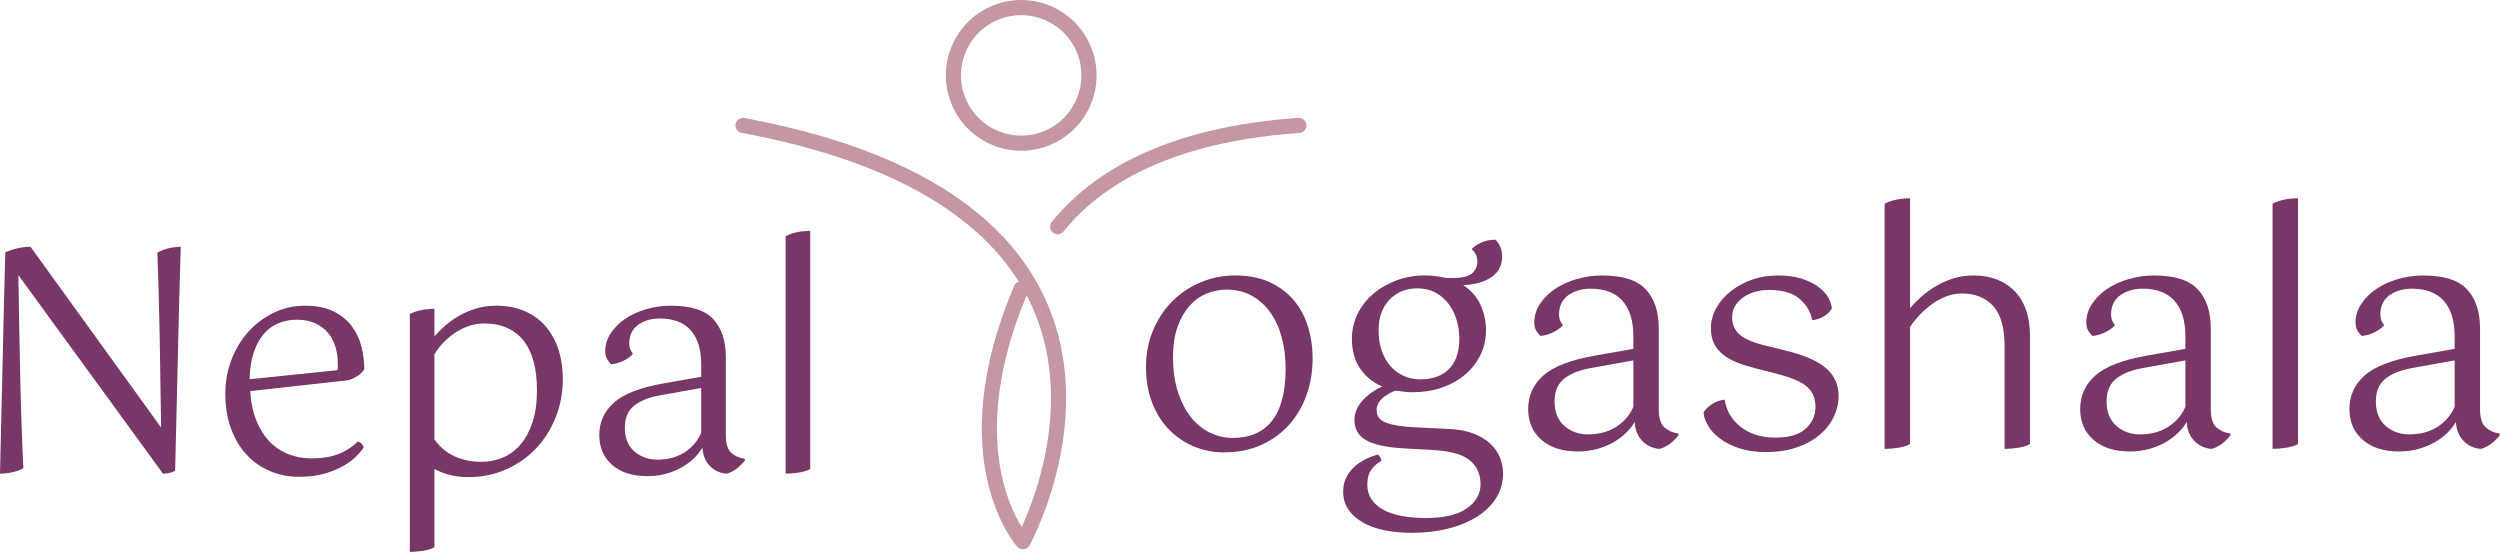
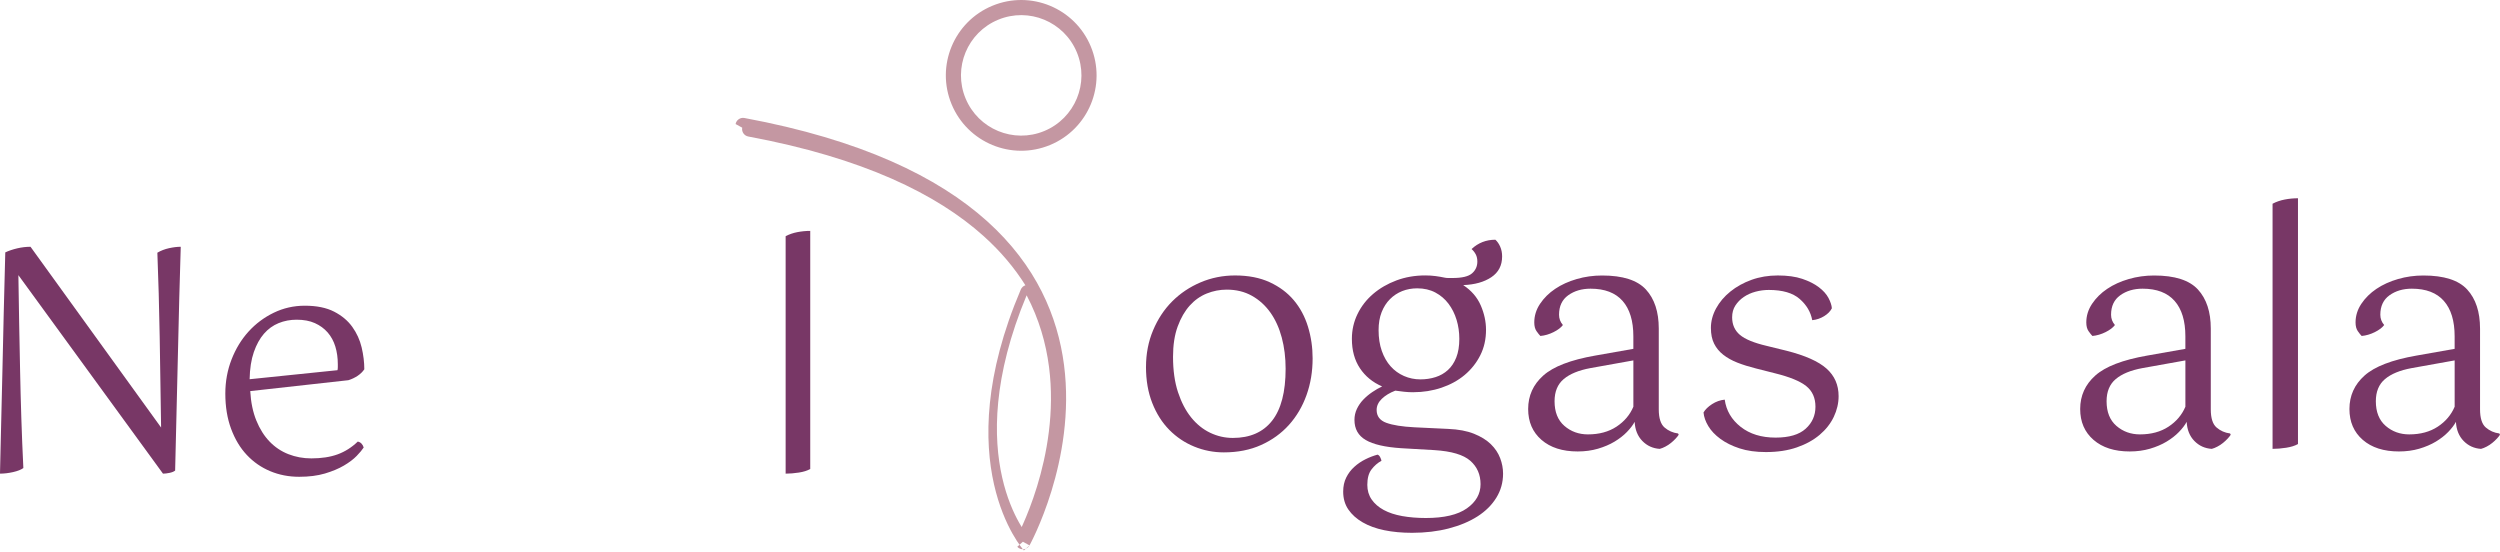
<svg xmlns="http://www.w3.org/2000/svg" id="Layer_2" data-name="Layer 2" viewBox="0 0 248.685 54.898">
  <g id="Layer_1-2" data-name="Layer 1">
-     <path d="m73.173,12.339c.076-.408.469-.678.877-.602,11.597,2.156,19.235,5.857,24.137,10.261,4.915,4.416,7.031,9.495,7.655,14.297.621,4.784-.242,9.272-1.248,12.547-.504,1.641-1.046,2.986-1.464,3.924-.209.469-.387.837-.514,1.089-.063.126-.114.224-.149.29-.018.033-.032.059-.042.077l-.011.021-.003.006-.001.002s-.001.001-.659-.363q-.559.503-.56.502l-.001-.001-.003-.003-.007-.008c-.005-.006-.013-.015-.021-.025-.018-.021-.043-.05-.073-.087-.06-.074-.144-.181-.247-.321-.204-.28-.481-.692-.787-1.238-.611-1.091-1.338-2.715-1.829-4.878-.983-4.338-1.004-10.789,2.663-19.395.088-.207.258-.354.456-.419-1.055-1.686-2.42-3.333-4.161-4.898-4.633-4.163-11.984-7.778-23.406-9.901-.409-.076-.678-.469-.602-.877Zm28.95,17.035c-3.403,8.161-3.327,14.174-2.432,18.123.455,2.008,1.125,3.497,1.674,4.475.093.166.183.318.267.454.04-.086.081-.177.124-.273.397-.892.917-2.18,1.4-3.753.968-3.152,1.777-7.412,1.193-11.912-.304-2.341-.985-4.753-2.226-7.114Zm-.372,24.514l-.559.503c.162.181.402.272.644.244.242-.028.455-.17.573-.383l-.658-.365Z" style="fill: #c497a2; fill-rule: evenodd; stroke-width: 0px;" />
-     <path d="m129.952,12.424c.029.415-.284.774-.699.803-11.084.77-18.928,4.184-23.457,9.794-.261.323-.735.374-1.059.113-.323-.261-.373-.735-.112-1.058,4.893-6.061,13.216-9.564,24.524-10.35.415-.029.774.284.803.699Z" style="fill: #c497a2; fill-rule: evenodd; stroke-width: 0px;" />
+     <path d="m73.173,12.339c.076-.408.469-.678.877-.602,11.597,2.156,19.235,5.857,24.137,10.261,4.915,4.416,7.031,9.495,7.655,14.297.621,4.784-.242,9.272-1.248,12.547-.504,1.641-1.046,2.986-1.464,3.924-.209.469-.387.837-.514,1.089-.063.126-.114.224-.149.29-.018.033-.032.059-.042.077l-.011.021-.003.006-.001.002q-.559.503-.56.502l-.001-.001-.003-.003-.007-.008c-.005-.006-.013-.015-.021-.025-.018-.021-.043-.05-.073-.087-.06-.074-.144-.181-.247-.321-.204-.28-.481-.692-.787-1.238-.611-1.091-1.338-2.715-1.829-4.878-.983-4.338-1.004-10.789,2.663-19.395.088-.207.258-.354.456-.419-1.055-1.686-2.42-3.333-4.161-4.898-4.633-4.163-11.984-7.778-23.406-9.901-.409-.076-.678-.469-.602-.877Zm28.95,17.035c-3.403,8.161-3.327,14.174-2.432,18.123.455,2.008,1.125,3.497,1.674,4.475.093.166.183.318.267.454.04-.086.081-.177.124-.273.397-.892.917-2.18,1.4-3.753.968-3.152,1.777-7.412,1.193-11.912-.304-2.341-.985-4.753-2.226-7.114Zm-.372,24.514l-.559.503c.162.181.402.272.644.244.242-.028.455-.17.573-.383l-.658-.365Z" style="fill: #c497a2; fill-rule: evenodd; stroke-width: 0px;" />
    <path d="m99.291,1.963c-3.057,1.266-4.509,4.771-3.242,7.828,1.266,3.057,4.771,4.509,7.828,3.242,3.056-1.266,4.508-4.771,3.242-7.828-1.266-3.057-4.771-4.509-7.828-3.242Zm-4.633,8.404c-1.584-3.825.232-8.21,4.057-9.794,3.825-1.584,8.21.232,9.794,4.057,1.585,3.825-.232,8.21-4.057,9.794-3.824,1.584-8.209-.232-9.794-4.057Z" style="fill: #c497a2; fill-rule: evenodd; stroke-width: 0px;" />
    <g>
      <path d="m17.422,46.807c-.124.103-.31.181-.558.232s-.465.077-.651.077L1.829,27.37c.02,1.612.046,3.203.077,4.773.031,1.571.062,3.142.093,4.712.031,1.571.072,3.157.124,4.759.051,1.602.119,3.25.201,4.944-.228.166-.568.3-1.023.403-.455.102-.889.154-1.302.154.041-1.798.082-3.549.124-5.254.041-1.705.082-3.441.124-5.208.041-1.768.082-3.596.124-5.487.041-1.891.093-3.911.155-6.06.351-.165.749-.299,1.193-.403s.884-.155,1.318-.155l12.989,17.98c-.042-3.058-.088-6.065-.14-9.021s-.129-5.745-.232-8.37c.351-.206.739-.356,1.163-.449.423-.093.811-.14,1.163-.14-.103,3.307-.197,6.841-.279,10.602-.083,3.762-.176,7.647-.279,11.656Z" style="fill: #783766; stroke-width: 0px;" />
      <path d="m24.893,38.901c.062,1.116.264,2.093.605,2.93.341.837.78,1.534,1.318,2.093.537.558,1.162.977,1.875,1.255.713.279,1.472.419,2.278.419,1.012,0,1.886-.134,2.62-.403.733-.268,1.4-.691,2-1.27.289.061.485.259.589.589-.145.228-.377.507-.697.837-.321.331-.744.651-1.271.961-.527.31-1.158.573-1.891.791-.734.217-1.586.325-2.558.325-1.034,0-1.995-.186-2.883-.558-.889-.372-1.664-.909-2.325-1.612-.662-.702-1.183-1.57-1.565-2.604-.383-1.033-.574-2.201-.574-3.503,0-1.198.206-2.33.62-3.394.413-1.063.977-1.988,1.69-2.774.713-.785,1.55-1.41,2.511-1.875s1.989-.698,3.084-.698c1.178,0,2.149.197,2.914.59.764.393,1.369.898,1.813,1.519.444.62.754,1.302.93,2.046.175.744.264,1.468.264,2.17-.166.248-.388.465-.666.651-.279.185-.584.331-.915.434l-9.765,1.085Zm4.619-7.099c-.641,0-1.24.113-1.798.341s-1.044.579-1.457,1.054c-.414.476-.75,1.085-1.008,1.829s-.398,1.644-.418,2.697l8.742-.899c.021-.102.031-.206.031-.31v-.279c0-.64-.083-1.23-.248-1.767-.166-.537-.418-1.002-.76-1.395-.341-.392-.765-.702-1.271-.93-.507-.228-1.111-.341-1.813-.341Z" style="fill: #783766; stroke-width: 0px;" />
-       <path d="m40.765,31.245c.351-.186.739-.32,1.163-.403.423-.082.853-.124,1.286-.124v2.759c.29-.352.641-.708,1.054-1.069.413-.361.878-.692,1.395-.992.516-.299,1.085-.542,1.705-.729.62-.185,1.281-.279,1.984-.279,1.074,0,2.025.182,2.852.543.826.361,1.519.868,2.077,1.519.558.651.981,1.422,1.271,2.31.289.89.434,1.86.434,2.914,0,1.364-.238,2.641-.713,3.829-.476,1.188-1.131,2.222-1.968,3.1-.837.879-1.829,1.571-2.976,2.077s-2.393.76-3.735.76c-.724,0-1.364-.078-1.922-.232-.558-.155-1.044-.347-1.457-.574v7.781c-.29.165-.666.284-1.131.356s-.904.108-1.317.108v-23.652Zm7.409.93c-.972,0-1.907.289-2.806.868-.899.578-1.617,1.312-2.155,2.201v8.463c.538.765,1.209,1.328,2.015,1.69s1.684.542,2.635.542c.785,0,1.514-.144,2.186-.434.671-.289,1.255-.729,1.752-1.317.496-.589.888-1.328,1.178-2.217.289-.889.434-1.933.434-3.131,0-2.211-.455-3.875-1.364-4.991-.91-1.116-2.201-1.674-3.875-1.674Z" style="fill: #783766; stroke-width: 0px;" />
-       <path d="m74.121,45.753c-.062.103-.16.228-.294.372-.135.144-.284.284-.45.418-.166.135-.346.254-.542.356-.196.103-.377.176-.542.217-.662-.041-1.22-.294-1.674-.759-.455-.465-.703-1.08-.744-1.845-.166.31-.414.636-.744.977-.331.341-.729.651-1.194.93-.465.279-.997.507-1.596.683-.6.175-1.251.263-1.953.263-1.468,0-2.63-.372-3.488-1.115-.857-.744-1.286-1.736-1.286-2.977,0-1.281.485-2.356,1.457-3.224.971-.868,2.635-1.509,4.991-1.922l3.689-.651v-1.209c0-1.488-.346-2.624-1.039-3.41-.692-.785-1.72-1.178-3.084-1.178-.848,0-1.565.212-2.154.636s-.883,1.049-.883,1.875c0,.372.124.703.372.992-.186.248-.486.476-.899.682-.414.207-.837.331-1.271.372-.103-.102-.228-.258-.372-.465-.144-.206-.217-.485-.217-.837,0-.641.186-1.24.558-1.798s.857-1.039,1.457-1.441c.599-.403,1.291-.718,2.077-.945.785-.228,1.602-.342,2.449-.342,1.984,0,3.389.45,4.216,1.349.827.899,1.24,2.155,1.24,3.767v7.781c0,.848.186,1.432.558,1.751.372.321.806.512,1.302.574l.062.124Zm-8.742-.031c1.075,0,1.989-.248,2.744-.744s1.297-1.136,1.627-1.922v-4.464l-4.154.744c-1.116.207-1.969.558-2.558,1.054s-.883,1.209-.883,2.139c0,1.034.315,1.824.945,2.372s1.39.821,2.278.821Z" style="fill: #783766; stroke-width: 0px;" />
      <path d="m78.151,23.495c.35-.186.738-.32,1.162-.403.424-.082.852-.124,1.285-.124v23.684c-.289.166-.666.284-1.131.356s-.904.108-1.316.108v-23.621Z" style="fill: #783766; stroke-width: 0px;" />
    </g>
    <g>
      <path d="m113.998,36.49c0-1.301.234-2.513.704-3.632.469-1.12,1.103-2.08,1.903-2.881.801-.8,1.739-1.429,2.816-1.888,1.077-.459,2.224-.688,3.439-.688,1.323,0,2.47.224,3.44.672.971.448,1.77,1.045,2.4,1.792.629.747,1.099,1.621,1.407,2.624.31,1.003.465,2.059.465,3.168,0,1.302-.203,2.518-.608,3.647-.405,1.132-.987,2.118-1.744,2.96-.758.844-1.68,1.51-2.768,2-1.088.491-2.326.736-3.712.736-1.024,0-2.006-.192-2.944-.576-.94-.384-1.766-.939-2.481-1.664-.715-.725-1.279-1.615-1.695-2.672-.416-1.056-.624-2.256-.624-3.6Zm2.688-.992c0,1.344.165,2.518.496,3.519.331,1.004.769,1.841,1.312,2.513s1.173,1.179,1.888,1.52c.715.342,1.467.513,2.256.513,1.707,0,3.008-.571,3.904-1.713.895-1.141,1.344-2.863,1.344-5.168,0-1.108-.128-2.144-.384-3.103s-.635-1.792-1.136-2.496c-.502-.704-1.115-1.259-1.841-1.664-.725-.405-1.557-.608-2.495-.608-.684,0-1.345.128-1.984.384s-1.206.656-1.696,1.2c-.491.545-.891,1.238-1.2,2.08-.31.844-.464,1.852-.464,3.024Z" style="fill: #783766; stroke-width: 0px;" />
      <path d="m140.589,39.018c-.32,0-.624-.016-.912-.048-.288-.031-.582-.068-.88-.111-.556.213-1.003.485-1.345.815-.341.331-.512.699-.512,1.105,0,.619.32,1.045.96,1.279.641.235,1.579.385,2.816.448l3.359.16c1.003.043,1.851.203,2.544.48s1.254.624,1.681,1.039c.426.416.735.881.928,1.393s.288,1.023.288,1.536c0,.874-.224,1.674-.672,2.399s-1.072,1.345-1.872,1.856-1.755.912-2.864,1.2-2.325.432-3.647.432c-1.003,0-1.92-.085-2.752-.256s-1.553-.432-2.16-.784c-.608-.352-1.083-.779-1.424-1.28-.342-.501-.513-1.093-.513-1.775,0-.534.102-1.003.305-1.408.202-.405.469-.758.8-1.056.33-.3.698-.55,1.103-.752.405-.203.81-.357,1.216-.465.106.043.192.129.257.257.064.128.106.244.128.352-.385.213-.716.501-.992.864-.277.362-.416.874-.416,1.536,0,.554.144,1.04.432,1.456s.689.762,1.2,1.04c.512.276,1.125.479,1.84.607s1.499.192,2.353.192c1.812,0,3.173-.32,4.08-.96.906-.641,1.359-1.44,1.359-2.4s-.342-1.739-1.023-2.336c-.684-.598-1.867-.949-3.553-1.056l-3.328-.192c-1.6-.106-2.773-.378-3.519-.815-.747-.438-1.12-1.105-1.12-2,0-.385.08-.747.24-1.089.16-.341.373-.65.64-.928s.565-.528.896-.752c.33-.224.655-.41.976-.56-.939-.405-1.675-1.009-2.208-1.809s-.8-1.775-.8-2.928c0-.875.186-1.696.56-2.464.373-.769.891-1.435,1.553-2.001.661-.565,1.435-1.013,2.319-1.344.886-.331,1.841-.496,2.864-.496.362,0,.704.021,1.024.064.319.043.629.096.928.16.106.021.219.032.336.032h.432c.939,0,1.584-.154,1.937-.464.352-.309.527-.699.527-1.168,0-.277-.053-.517-.159-.72-.107-.202-.246-.378-.416-.528.661-.619,1.45-.928,2.368-.928.191.171.352.4.479.688.128.288.192.614.192.976,0,.896-.357,1.584-1.072,2.064s-1.648.742-2.8.784c.81.534,1.392,1.206,1.744,2.016.352.811.527,1.622.527,2.432,0,.94-.191,1.787-.576,2.545-.384.757-.901,1.407-1.552,1.951s-1.419.966-2.304,1.265c-.886.299-1.819.447-2.8.447Zm.384-10.336c-.533,0-1.029.091-1.488.272-.459.182-.864.448-1.216.8-.352.352-.63.784-.832,1.296-.203.513-.304,1.109-.304,1.792,0,.769.106,1.456.319,2.064.214.607.507,1.12.881,1.536.372.416.815.735,1.327.96.513.224,1.057.336,1.633.336.532,0,1.034-.075,1.504-.225.469-.148.88-.384,1.231-.704.352-.319.629-.735.832-1.247.203-.513.304-1.131.304-1.856,0-.661-.091-1.291-.272-1.888-.182-.598-.448-1.131-.8-1.601-.352-.469-.79-.842-1.312-1.12-.522-.277-1.125-.416-1.808-.416Z" style="fill: #783766; stroke-width: 0px;" />
      <path d="m166.99,43.242c-.065.106-.166.234-.305.384s-.293.294-.464.432c-.171.14-.357.262-.56.368-.203.106-.39.182-.56.225-.683-.043-1.259-.305-1.728-.784-.47-.48-.726-1.114-.769-1.904-.171.32-.427.656-.768,1.008-.342.352-.752.672-1.232.96-.479.288-1.029.522-1.647.704-.619.182-1.291.273-2.017.273-1.515,0-2.715-.384-3.6-1.152-.886-.768-1.328-1.792-1.328-3.072,0-1.322.501-2.432,1.504-3.327,1.003-.896,2.721-1.558,5.152-1.984l3.808-.672v-1.248c0-1.536-.357-2.709-1.071-3.521-.716-.81-1.776-1.216-3.185-1.216-.875,0-1.616.219-2.224.656-.608.438-.912,1.083-.912,1.936,0,.385.128.726.384,1.024-.191.256-.501.491-.928.704s-.864.342-1.312.384c-.106-.106-.234-.267-.384-.479-.149-.214-.224-.501-.224-.864,0-.661.191-1.28.576-1.856.384-.576.885-1.072,1.504-1.488.618-.416,1.333-.741,2.144-.976s1.653-.352,2.528-.352c2.048,0,3.498.464,4.352,1.392.854.928,1.28,2.224,1.28,3.888v8.032c0,.875.192,1.478.576,1.809.384.33.832.527,1.344.592l.065.128Zm-9.024-.032c1.109,0,2.053-.256,2.832-.768.778-.513,1.339-1.174,1.68-1.984v-4.608l-4.288.769c-1.151.213-2.031.576-2.64,1.088s-.912,1.248-.912,2.208c0,1.067.325,1.883.977,2.448.65.565,1.434.848,2.352.848Z" style="fill: #783766; stroke-width: 0px;" />
      <path d="m169.454,41.034c.17-.299.453-.576.848-.832s.816-.405,1.264-.448c.149,1.088.678,1.989,1.584,2.704.907.715,2.064,1.072,3.473,1.072,1.344,0,2.341-.293,2.991-.88.651-.587.977-1.317.977-2.192,0-.874-.304-1.557-.912-2.048-.608-.49-1.648-.917-3.12-1.28l-1.888-.479c-.684-.171-1.296-.363-1.84-.576s-1.014-.475-1.408-.784c-.396-.309-.699-.677-.912-1.105-.214-.426-.32-.948-.32-1.567,0-.661.171-1.307.513-1.937.341-.629.815-1.189,1.424-1.68.607-.491,1.312-.88,2.111-1.168.801-.288,1.67-.432,2.608-.432.96,0,1.77.112,2.432.336s1.211.501,1.648.832c.436.331.757.688.96,1.072.202.385.315.726.336,1.024-.149.299-.405.56-.768.784-.363.224-.758.357-1.185.399-.149-.81-.565-1.514-1.248-2.111s-1.707-.896-3.071-.896c-.448,0-.892.059-1.328.176-.438.118-.827.294-1.168.528-.342.235-.619.518-.832.848-.214.331-.32.721-.32,1.169,0,.725.256,1.307.768,1.743.513.438,1.408.806,2.688,1.105l1.952.479c1.855.47,3.184,1.062,3.983,1.776.801.715,1.2,1.627,1.2,2.736,0,.704-.16,1.392-.479,2.063-.32.672-.79,1.27-1.408,1.792-.619.523-1.376.94-2.272,1.248-.895.31-1.92.464-3.071.464-1.003,0-1.878-.123-2.624-.368-.747-.244-1.382-.56-1.904-.943-.523-.384-.923-.806-1.2-1.265-.277-.458-.438-.911-.479-1.359Z" style="fill: #783766; stroke-width: 0px;" />
-       <path d="m199.406,34.443c0-1.813-.374-3.142-1.12-3.984-.747-.843-1.803-1.264-3.168-1.264-.491,0-.981.091-1.473.272-.49.182-.955.427-1.392.736-.438.31-.849.661-1.232,1.056-.384.396-.726.816-1.023,1.265v11.648c-.3.171-.689.293-1.168.368-.48.074-.934.112-1.36.112v-24.385c.362-.192.763-.331,1.2-.416.436-.085.88-.128,1.328-.128v10.944c.298-.362.66-.736,1.088-1.12.427-.384.906-.736,1.44-1.056.532-.32,1.114-.581,1.743-.784.629-.202,1.307-.304,2.032-.304,1.728,0,3.099.523,4.112,1.568,1.013,1.046,1.52,2.539,1.52,4.481v10.72c-.299.171-.688.293-1.168.368-.479.074-.934.112-1.359.112v-10.208Z" style="fill: #783766; stroke-width: 0px;" />
      <path d="m221.901,43.242c-.064.106-.165.234-.304.384s-.293.294-.464.432c-.171.14-.357.262-.56.368-.202.106-.389.182-.56.225-.683-.043-1.259-.305-1.728-.784-.47-.48-.726-1.114-.769-1.904-.171.32-.427.656-.768,1.008-.342.352-.752.672-1.232.96-.479.288-1.029.522-1.647.704-.619.182-1.291.273-2.017.273-1.515,0-2.715-.384-3.6-1.152-.886-.768-1.328-1.792-1.328-3.072,0-1.322.501-2.432,1.504-3.327,1.003-.896,2.72-1.558,5.152-1.984l3.808-.672v-1.248c0-1.536-.357-2.709-1.072-3.521-.715-.81-1.775-1.216-3.184-1.216-.875,0-1.616.219-2.224.656-.608.438-.912,1.083-.912,1.936,0,.385.128.726.384,1.024-.192.256-.502.491-.928.704-.428.213-.864.342-1.312.384-.106-.106-.235-.267-.384-.479-.149-.214-.224-.501-.224-.864,0-.661.191-1.28.575-1.856.385-.576.886-1.072,1.504-1.488.619-.416,1.333-.741,2.144-.976.81-.235,1.653-.352,2.528-.352,2.048,0,3.498.464,4.352,1.392.853.928,1.28,2.224,1.28,3.888v8.032c0,.875.191,1.478.576,1.809.384.33.832.527,1.344.592l.064.128Zm-9.023-.032c1.108,0,2.053-.256,2.832-.768.778-.513,1.338-1.174,1.68-1.984v-4.608l-4.288.769c-1.152.213-2.032.576-2.64,1.088-.608.512-.912,1.248-.912,2.208,0,1.067.325,1.883.976,2.448s1.435.848,2.353.848Z" style="fill: #783766; stroke-width: 0px;" />
      <path d="m226.061,20.266c.362-.192.763-.331,1.2-.416.436-.085.88-.128,1.328-.128v24.448c-.3.171-.689.293-1.168.368-.48.074-.934.112-1.36.112v-24.385Z" style="fill: #783766; stroke-width: 0px;" />
      <path d="m248.685,43.242c-.064.106-.165.234-.304.384s-.293.294-.464.432c-.171.14-.357.262-.56.368-.202.106-.389.182-.56.225-.683-.043-1.259-.305-1.728-.784-.47-.48-.726-1.114-.769-1.904-.171.32-.427.656-.768,1.008-.342.352-.752.672-1.232.96-.479.288-1.029.522-1.647.704-.619.182-1.291.273-2.017.273-1.515,0-2.715-.384-3.6-1.152-.886-.768-1.328-1.792-1.328-3.072,0-1.322.501-2.432,1.504-3.327,1.003-.896,2.72-1.558,5.152-1.984l3.808-.672v-1.248c0-1.536-.357-2.709-1.072-3.521-.715-.81-1.775-1.216-3.184-1.216-.875,0-1.616.219-2.224.656-.608.438-.912,1.083-.912,1.936,0,.385.128.726.384,1.024-.192.256-.502.491-.928.704-.428.213-.864.342-1.312.384-.106-.106-.235-.267-.384-.479-.149-.214-.224-.501-.224-.864,0-.661.191-1.28.575-1.856.385-.576.886-1.072,1.504-1.488.619-.416,1.333-.741,2.144-.976.81-.235,1.653-.352,2.528-.352,2.048,0,3.498.464,4.352,1.392.853.928,1.28,2.224,1.28,3.888v8.032c0,.875.191,1.478.576,1.809.384.33.832.527,1.344.592l.064.128Zm-9.023-.032c1.108,0,2.053-.256,2.832-.768.778-.513,1.338-1.174,1.68-1.984v-4.608l-4.288.769c-1.152.213-2.032.576-2.64,1.088-.608.512-.912,1.248-.912,2.208,0,1.067.325,1.883.976,2.448s1.435.848,2.353.848Z" style="fill: #783766; stroke-width: 0px;" />
    </g>
  </g>
</svg>